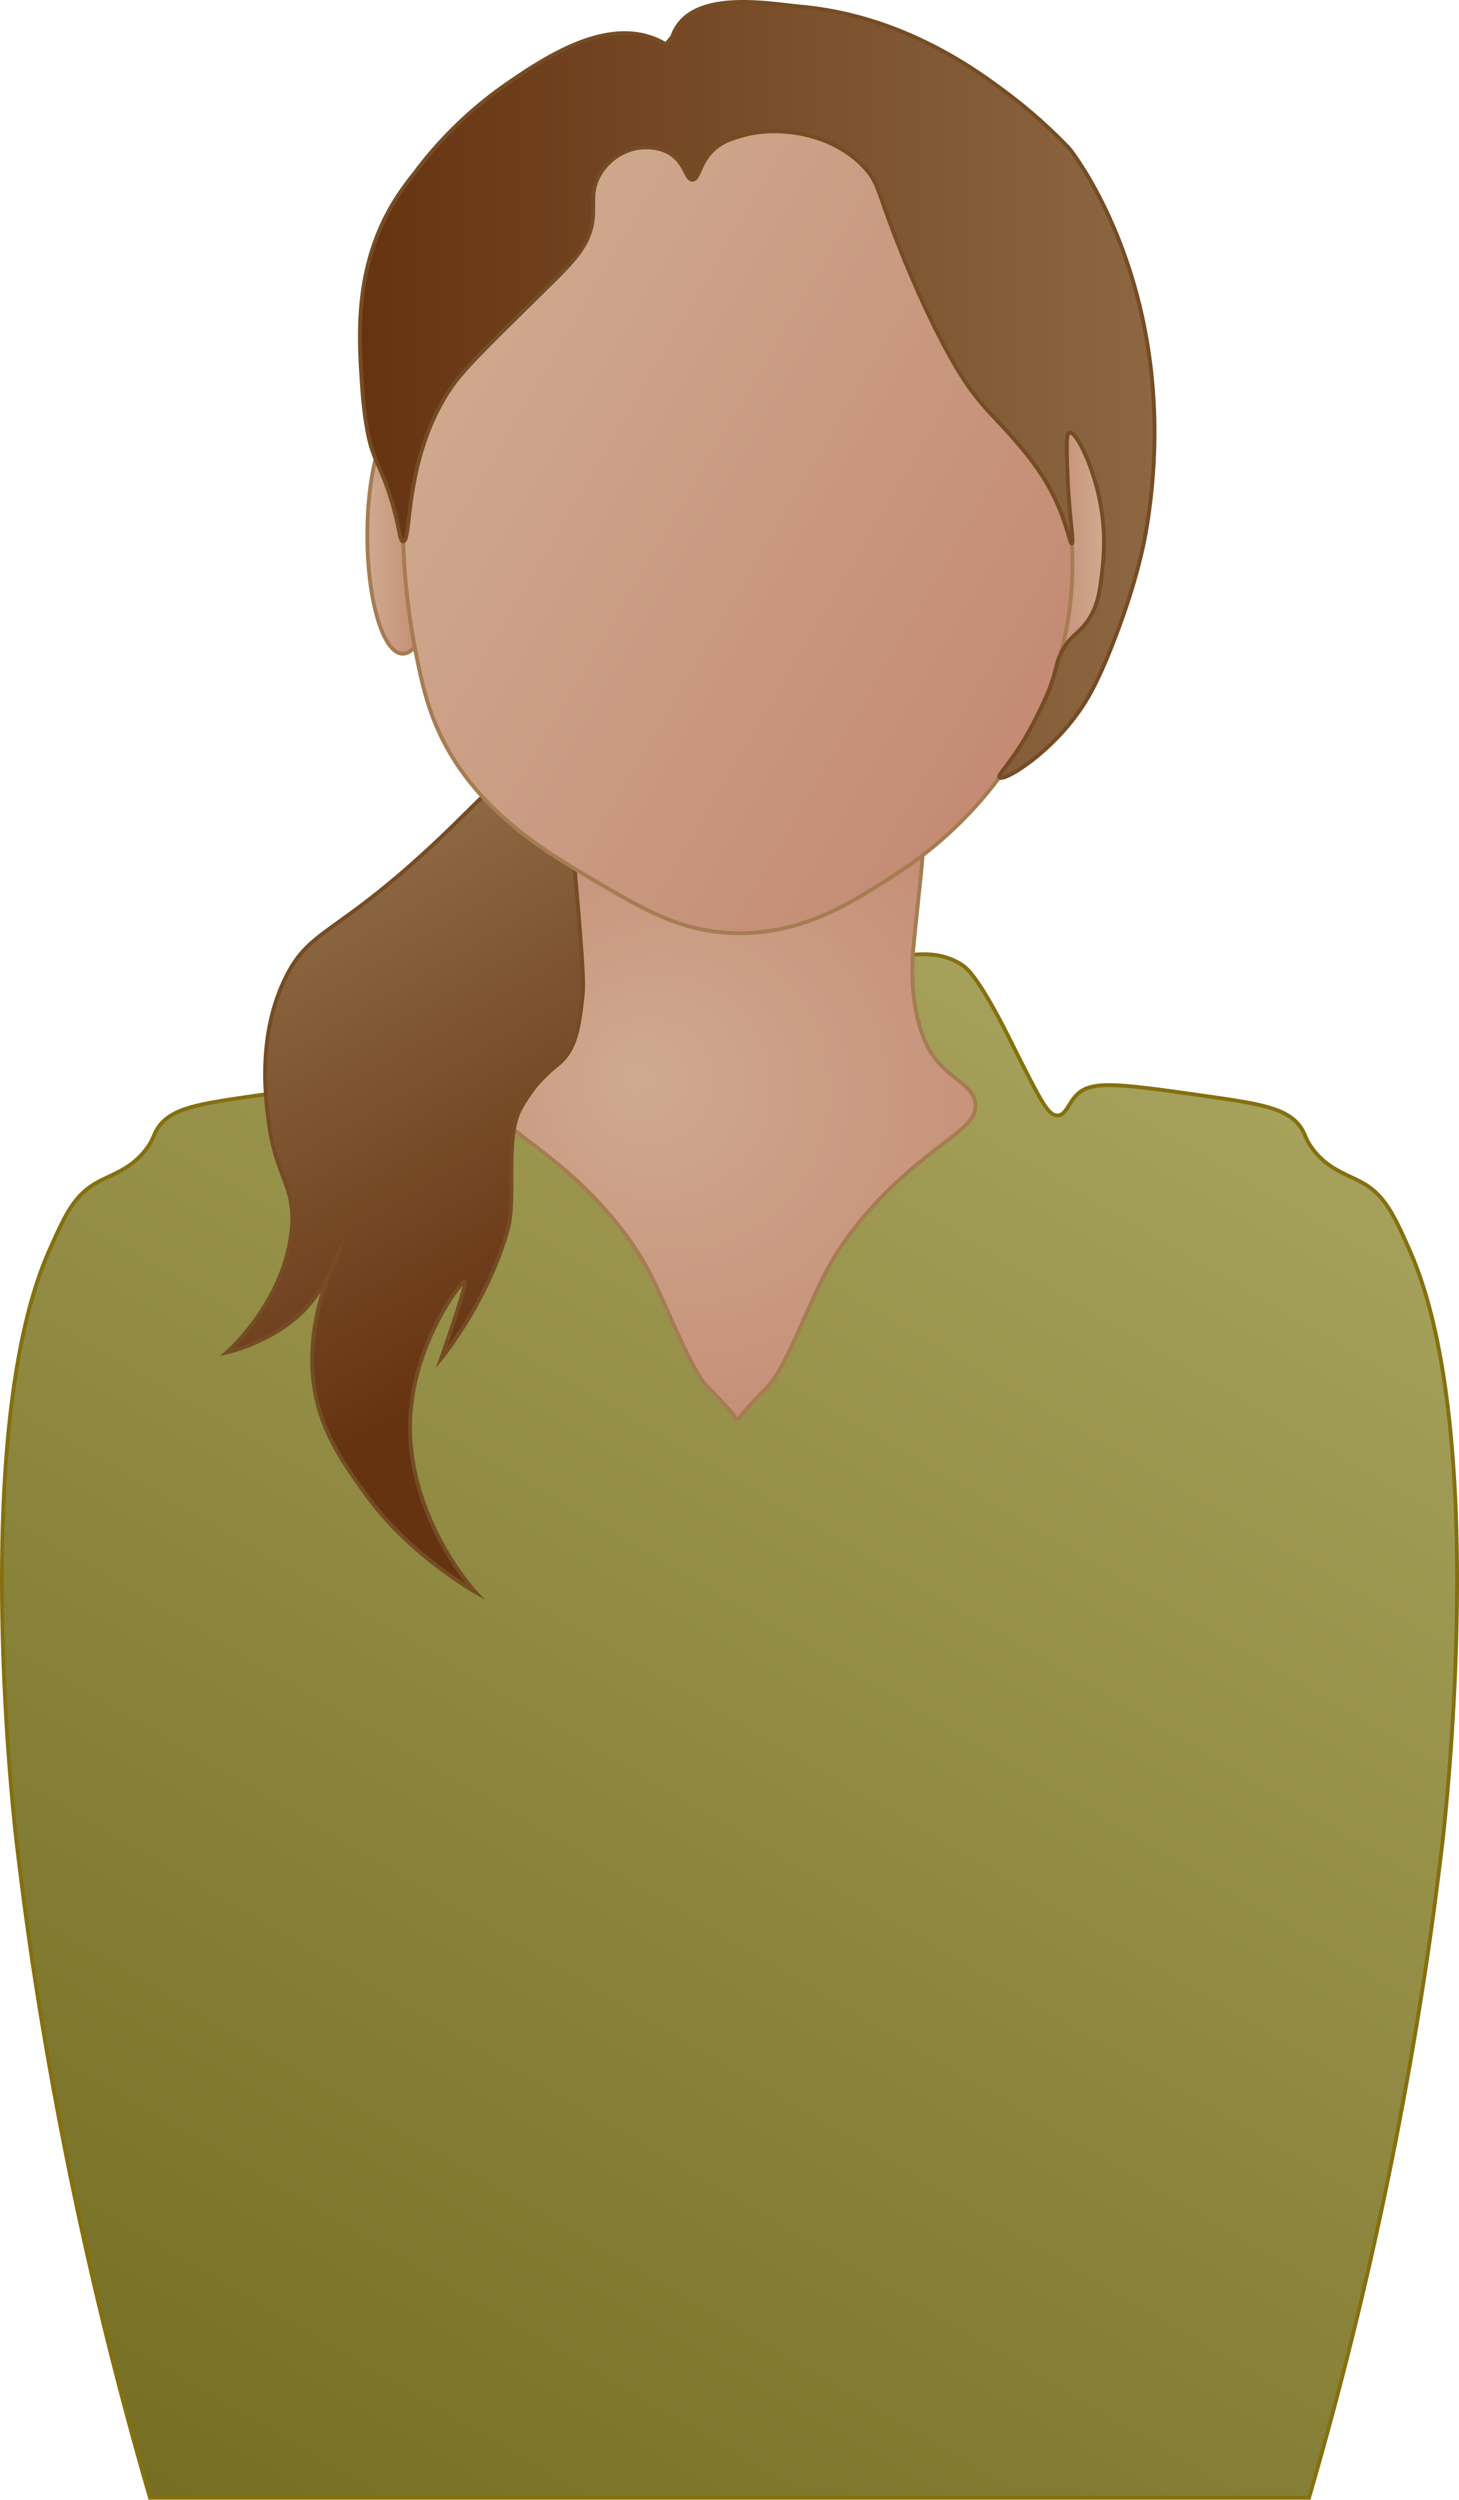
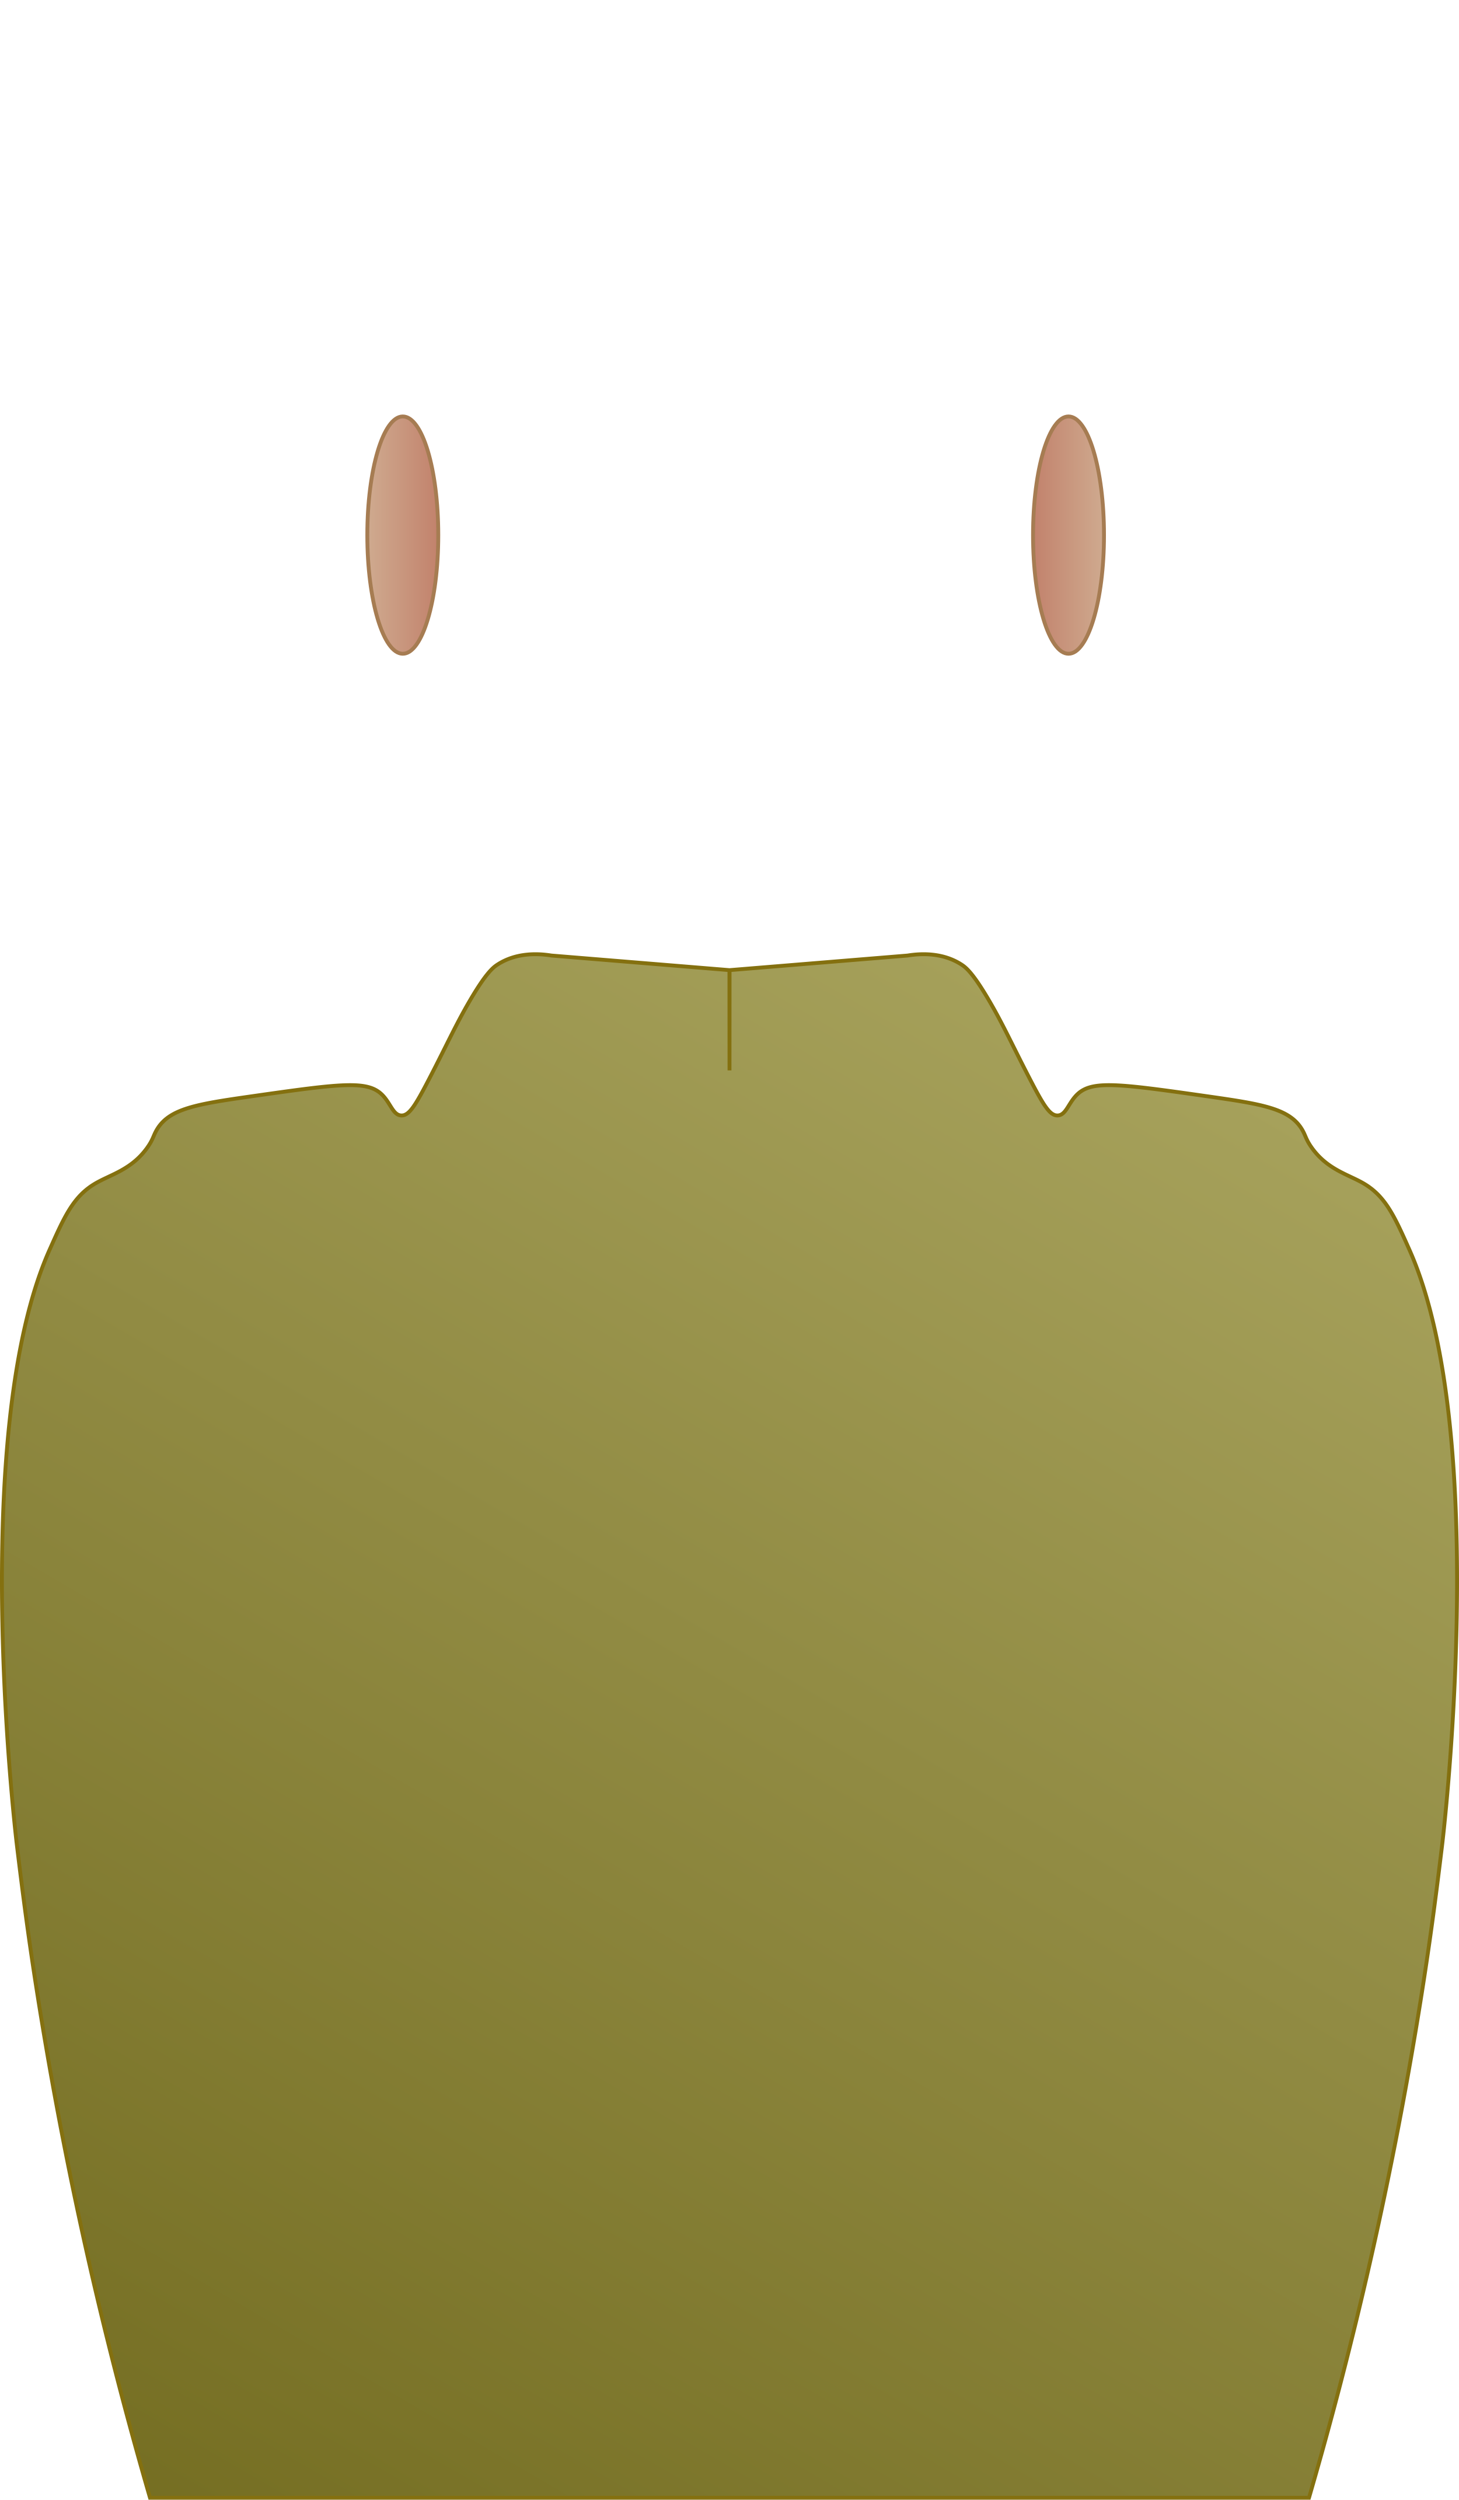
<svg xmlns="http://www.w3.org/2000/svg" xmlns:xlink="http://www.w3.org/1999/xlink" viewBox="0 0 454.071 777.824">
  <defs>
    <style>.a{stroke:#84700f;fill:url(#a);}.a,.b,.c,.d,.e,.f,.g{stroke-miterlimit:10;stroke-width:1.201px;}.b,.d,.e,.f{stroke:#a67c52;}.b{fill:url(#b);}.c,.g{stroke:#754c24;}.c{fill:url(#c);}.d{fill:url(#d);}.e{fill:url(#e);}.f{fill:url(#f);}.g{fill:url(#g);}</style>
    <linearGradient id="a" x1="361.85" y1="324.323" x2="76.134" y2="813.832" gradientUnits="userSpaceOnUse">
      <stop offset="0" stop-color="#a6a15b" />
      <stop offset="0.415" stop-color="#918b43" />
      <stop offset="1" stop-color="#746d21" />
    </linearGradient>
    <radialGradient id="b" cx="229.554" cy="348.966" fx="197.235" fy="334.489" r="150.491" gradientUnits="userSpaceOnUse">
      <stop offset="0" stop-color="#cfaa8f" />
      <stop offset="1" stop-color="#c2826c" />
    </radialGradient>
    <linearGradient id="c" x1="168.499" y1="415.4" x2="92.639" y2="284.278" gradientUnits="userSpaceOnUse">
      <stop offset="0" stop-color="#631" />
      <stop offset="1" stop-color="#8c6742" />
    </linearGradient>
    <linearGradient id="d" x1="114.319" y1="166.506" x2="136.4" y2="166.506" xlink:href="#b" />
    <linearGradient id="e" x1="8452.945" y1="-5348.682" x2="8475.027" y2="-5348.682" gradientTransform="translate(8796.532 -5182.176) rotate(180)" xlink:href="#b" />
    <linearGradient id="f" x1="133.369" y1="99.751" x2="382.352" y2="246.232" xlink:href="#b" />
    <linearGradient id="g" x1="112.011" y1="121.334" x2="359.316" y2="121.334" xlink:href="#c" />
  </defs>
  <path class="a" d="M438.671,388.957c-4.635-10.41-7.432-16.692-14.261-20.701-4.82-2.83-11.212-4.271-16.101-11.041-1.997-2.765-1.906-3.875-3.22-5.98-3.972-6.364-12.516-7.703-29.442-10.121-28.988-4.141-36.432-5.047-40.943,0-2.314,2.589-3.081,5.879-5.52,5.98-2.437.101-4.371-3.071-8.741-11.501-5.416-10.451-8.126-16.54-12.421-23.922-5.204-8.944-7.408-10.63-8.741-11.501-6.013-3.928-12.97-3.46-16.842-2.838l-55.383,4.538-.021,31.202-.021-31.202-55.383-4.538c-3.873-.622-10.83-1.09-16.842,2.838-1.333.871-3.537,2.557-8.741,11.501-4.295,7.382-7.004,13.471-12.421,23.922-4.369,8.43-6.303,11.602-8.741,11.501-2.439-.101-3.206-3.391-5.52-5.98-4.51-5.047-11.955-4.141-40.943,0-16.926,2.418-25.47,3.757-29.442,10.121-1.314,2.106-1.223,3.215-3.22,5.98-4.889,6.769-11.281,8.211-16.101,11.041-6.829,4.01-9.626,10.291-14.261,20.701C-10.301,446.683,5.28,574.349,5.28,574.349c1.783,14.608,3.813,31.063,7.821,55.204A1269.806,1269.806,0,0,0,46.682,777.223H407.389a1269.808,1269.808,0,0,0,33.582-147.67c4.008-24.141,6.038-40.595,7.821-55.204C448.792,574.349,464.372,446.683,438.671,388.957Z" />
-   <path class="b" d="M287.787,323.762c-.159-.376-.333-.802-.516-1.304-4.363-11.975-3.468-23.371-2.65-31.292,2.398-23.229,2.989-26.607,2.225-28.17a4.603,4.603,0,0,0-.412-.615c-4.235-5.752-15.208-5.382-21.707-5.228-9.797.231-21.283.25-36.412,0-9.674-.407-18.648-.585-26.839-.617-16.042-.062-24.578.631-28.8,5.845-1.31,1.617-.93,2.215,1.813,28.785.818,7.921,1.712,19.317-2.65,31.292-.183.502-.357.928-.516,1.304-5.048,11.935-15.696,12.877-15.831,20.314-.101,5.562,7.319,9.1,18.47,18.424,4.384,3.666,18.951,16.039,27.969,33.068,5.463,10.316,12.097,28.399,17.414,34.958,1.518,1.872,3.007,2.902,7.838,8.422.54.617.952,1.094,1.292,1.467.169.561.408.907.738.976a1.38,1.38,0,0,1,.686,0c.33-.068.569-.415.738-.976.34-.373.753-.851,1.292-1.468,4.83-5.52,6.319-6.55,7.837-8.422,5.318-6.559,11.952-24.642,17.415-34.958,9.018-17.03,23.585-29.403,27.969-33.068,11.151-9.324,18.571-12.862,18.47-18.424C303.483,336.639,292.835,335.697,287.787,323.762Z" />
-   <path class="c" d="M164.914,240.038c-6.923-2.132-12.954,6.768-30.362,23.002C103.907,291.616,96.132,288.92,88.549,304.902c-8.277,17.447-5.931,36.261-5.06,43.243,2.264,18.156,8.375,20.693,7.361,33.582-1.814,23.041-20.241,39.103-20.241,39.103s16.681-3.708,26.222-15.641c7.398-9.252,9.785-19.443,10.121-19.321.517.188-12.731,21.578-9.201,45.543,2.058,13.971,9.074,23.769,16.101,33.582,13.464,18.803,34.042,30.362,34.042,30.362s-19.025-20.561-20.241-48.763c-1.125-26.093,16.061-48.247,17.021-47.843.919.386-7.36,23.922-7.36,23.922s14.429-17.555,20.701-40.023c2.73-9.779-.943-28.29,3.92-37.521a48.208,48.208,0,0,1,5.32-7.865,53.674,53.674,0,0,1,6.968-6.51c5.221-4.729,6.054-11.907,7.033-20.35.38-3.274.481-6.159-1.406-28.523-.742-8.794-1.12-13.224-1.432-14.825C177.253,261.077,173.678,242.737,164.914,240.038Z" />
  <ellipse class="d" cx="125.359" cy="166.506" rx="11.041" ry="36.917" />
  <ellipse class="e" cx="332.546" cy="166.506" rx="11.041" ry="36.917" />
-   <path class="f" d="M333.181,162.782c.772,9.866,1.487,23.863-3.119,40.783A114.355,114.355,0,0,1,319.021,229.786,124.155,124.155,0,0,1,278.998,271.879c-13.74,8.89-28.874,18.81-49.727,18.491-17.001-.26-28.665-7.157-45.499-17.111-14.675-8.677-37.817-22.362-48.43-48.47-3.201-7.875-4.714-15.531-6.347-23.797a220.449,220.449,0,0,1-3.634-38.21c.246-67.77,23.909-93.776,23.909-93.776,16.383-20.339,44.671-38.672,79.355-39.333,37.672-.717,71.315,19.634,88.528,46.269C327.657,92.195,329.499,115.724,333.181,162.782Z" />
-   <path class="g" d="M157.55,26.223A123.815,123.815,0,0,0,128.875,54.054a85.428,85.428,0,0,0-6.809,9.691c-11.77,20.074-10.409,40.898-9.445,55.633.804,12.299,2.392,18.2,3.067,20.241,1.783,5.389,3.203,7.024,5.52,14.108,3.278,10.023,3.018,14.651,4.235,14.744,2.865.219-.029-25.772,14.856-47.713,4.202-6.194,12.562-14.149,28.982-30.362,8.528-8.421,14.203-13.609,15.181-22.081.578-5.011-.758-8.813,2.07-13.801A17.168,17.168,0,0,1,197.573,46.234c1.232-.257,7.179-1.343,11.731,2.07,4.101,3.075,4.208,7.657,6.21,7.591,1.948-.065,2.12-4.413,5.52-8.281,3.038-3.455,6.914-4.55,10.351-5.52,10.746-3.034,27.943-.818,37.952,10.351,3.652,4.074,3.692,6.378,8.281,18.631,1.206,3.22,9.584,25.404,19.321,42.093a82.947,82.947,0,0,0,7.985,11.699c3.435,4.11,4.708,5.149,8.395,9.248,3.933,4.372,9.671,10.751,13.982,19,4.686,8.967,5.6,16.152,6.289,15.997.758-.171-.937-8.738-1.382-22.131-.27-8.11-.406-12.169.613-12.421,2.331-.575,9.698,14.483,10.635,30.045a64.998,64.998,0,0,1-.232,11.303c-.839,7.589-1.37,12.39-4.576,17.075-3.122,4.563-5.977,4.918-8.587,10.581-.968,2.101-.76,1.888-2.005,6.438-1.388,5.073-3.075,8.386-6.243,14.607-6.102,11.981-11.605,16.41-10.757,17.313,1.2,1.28,13.656-6.011,23.146-18.347,3.906-5.078,6.552-10.027,9.661-17.251,1.324-3.077,10.047-23.597,13.111-42.783C368.661,90.351,332.822,46.234,332.822,46.234a156.253,156.253,0,0,0-18.708-16.714C304.127,21.948,281.204,5.001,249.326,2.071c-10.342-.95-34.809-5.696-40.05,9.189-.1.284-2.043,2.542-2.043,2.542a23.854,23.854,0,0,0-3.527-1.763C187.624,5.605,168.583,18.659,157.55,26.223Z" />
</svg>